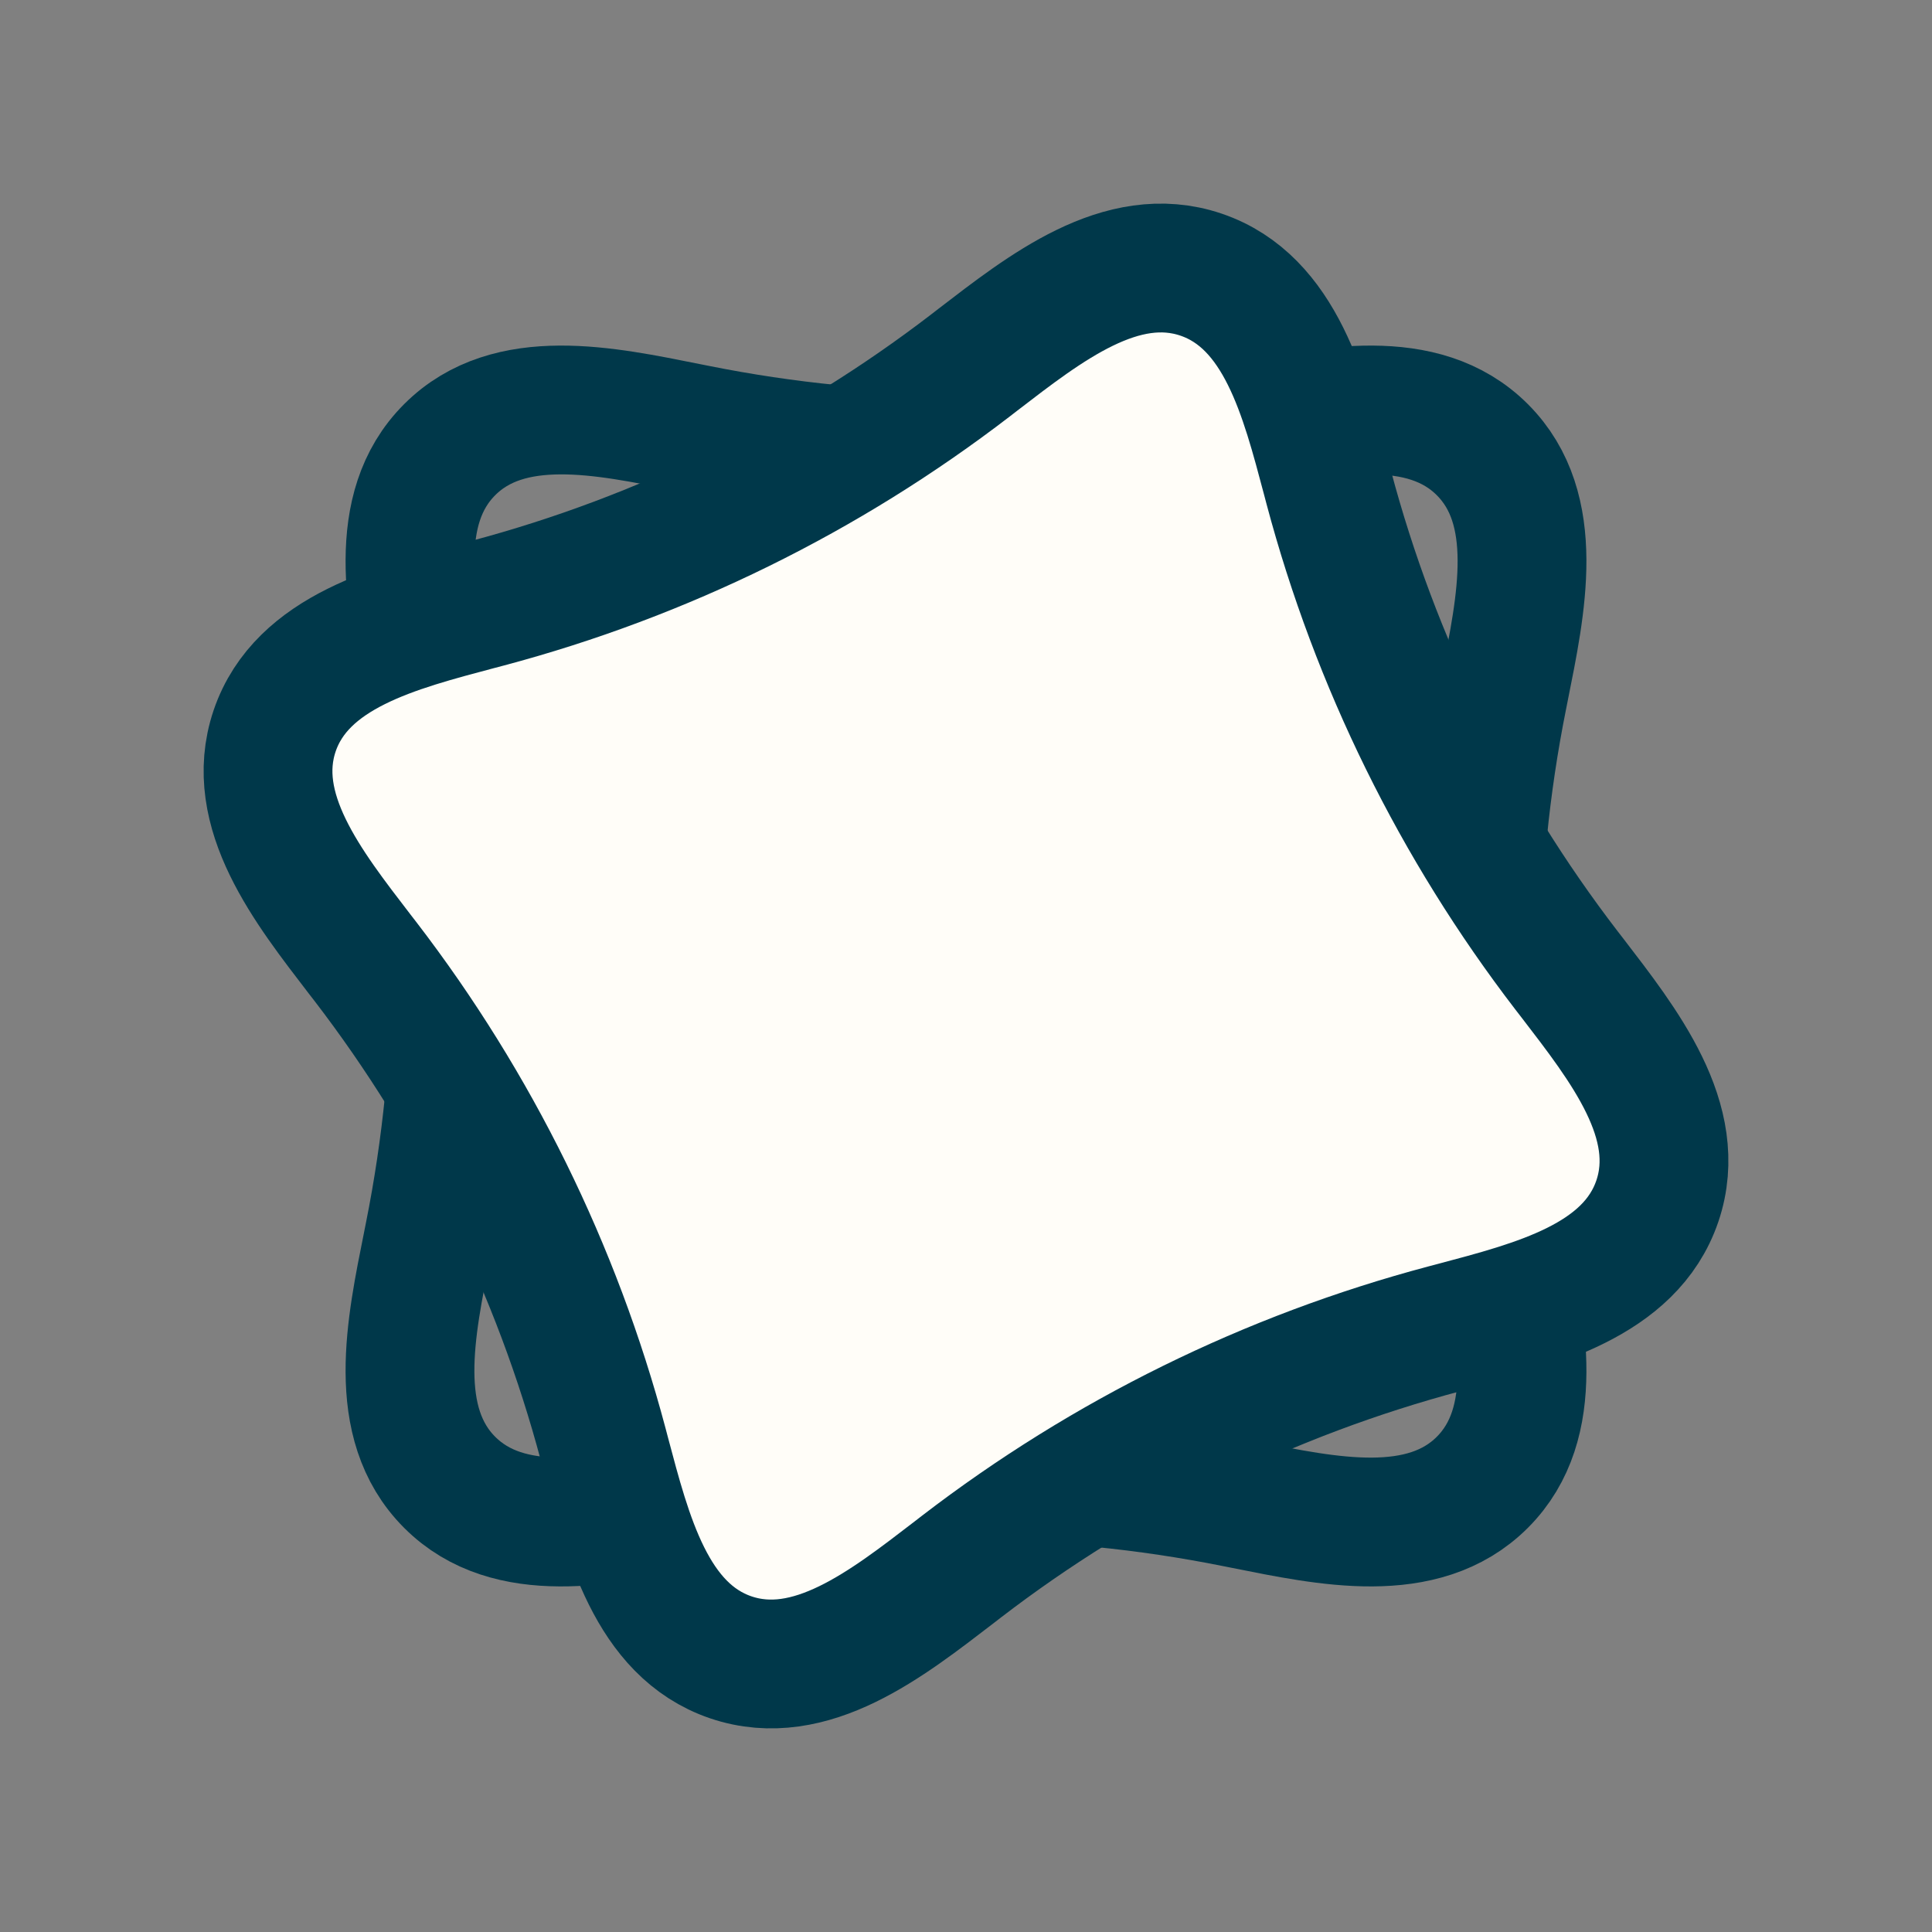
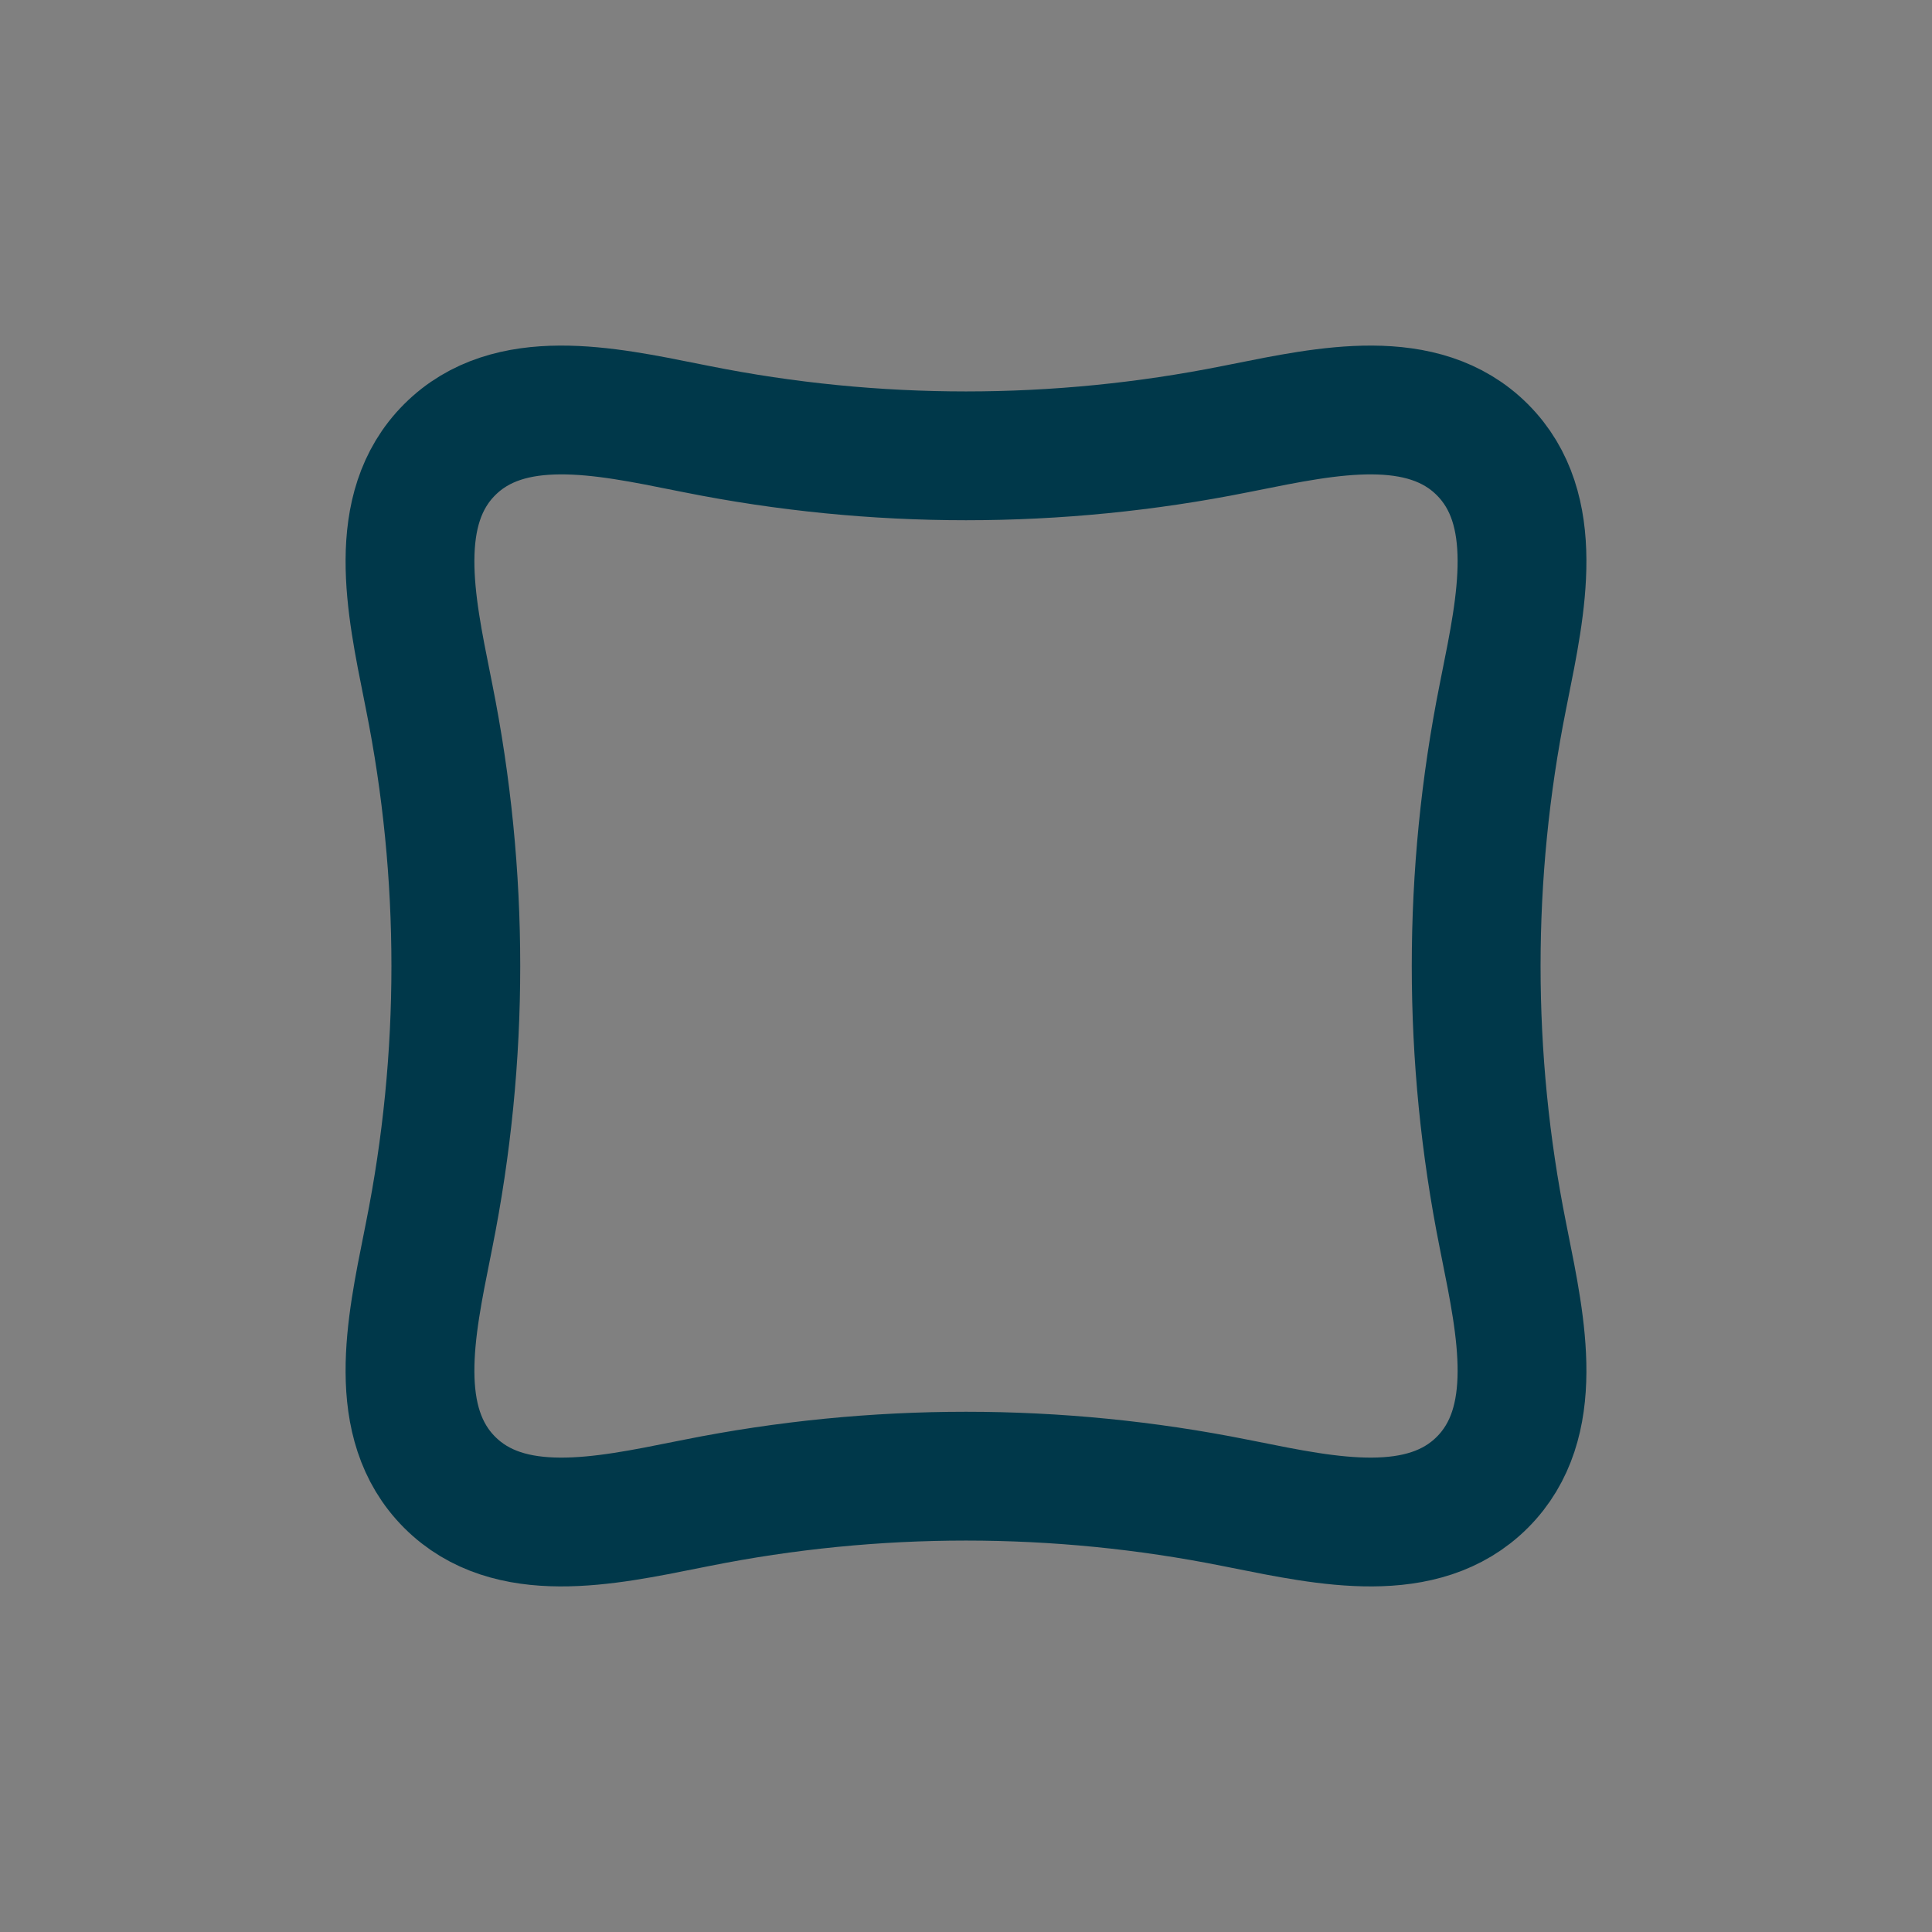
<svg xmlns="http://www.w3.org/2000/svg" width="24" height="24" viewBox="0 0 24 24" fill="none">
  <rect x="0" y="0" width="24" height="24" fill="#808080" stroke="none" />
  <g clip-path="url(#clip0_320_539)">
    <path d="M8.656 5.331L8.54 5.308C7.516 5.103 6.324 4.847 5.586 5.586C4.847 6.324 5.103 7.516 5.308 8.54L5.331 8.656C5.773 10.863 5.773 13.137 5.331 15.344L5.308 15.46C5.103 16.484 4.847 17.675 5.586 18.414C6.324 19.153 7.516 18.897 8.54 18.692L8.656 18.669C10.863 18.227 13.137 18.227 15.344 18.669L15.46 18.692C16.484 18.897 17.675 19.153 18.414 18.414C19.153 17.675 18.897 16.484 18.692 15.46L18.669 15.344C18.227 13.137 18.227 10.863 18.669 8.656L18.692 8.54C18.897 7.516 19.153 6.324 18.414 5.586C17.675 4.847 16.484 5.103 15.46 5.308L15.344 5.331C13.137 5.773 10.863 5.773 8.656 5.331Z" stroke="#00384A" stroke-width="1.6" stroke-linecap="round" stroke-linejoin="round" />
-     <path d="M6.054 7.494L5.94 7.524C4.931 7.793 3.749 8.089 3.412 9.078C3.076 10.068 3.832 11.023 4.468 11.852L4.54 11.945C5.911 13.731 6.915 15.77 7.494 17.946L7.524 18.06C7.793 19.069 8.089 20.251 9.078 20.588C10.068 20.924 11.023 20.168 11.852 19.532L11.945 19.46C13.731 18.089 15.77 17.085 17.946 16.506L18.06 16.476C19.069 16.207 20.251 15.911 20.588 14.921C20.924 13.932 20.168 12.977 19.532 12.148L19.46 12.055C18.089 10.269 17.085 8.23 16.506 6.054L16.476 5.94C16.207 4.931 15.911 3.749 14.921 3.412C13.932 3.076 12.977 3.832 12.148 4.468L12.055 4.54C10.269 5.911 8.23 6.915 6.054 7.494Z" fill="#FFFDF8" stroke="#00384A" stroke-width="1.6" stroke-linecap="round" stroke-linejoin="round" />
  </g>
  <defs>
    <clipPath id="clip0_320_539">
      <rect width="24" height="24" fill="white" />
    </clipPath>
  </defs>
</svg>